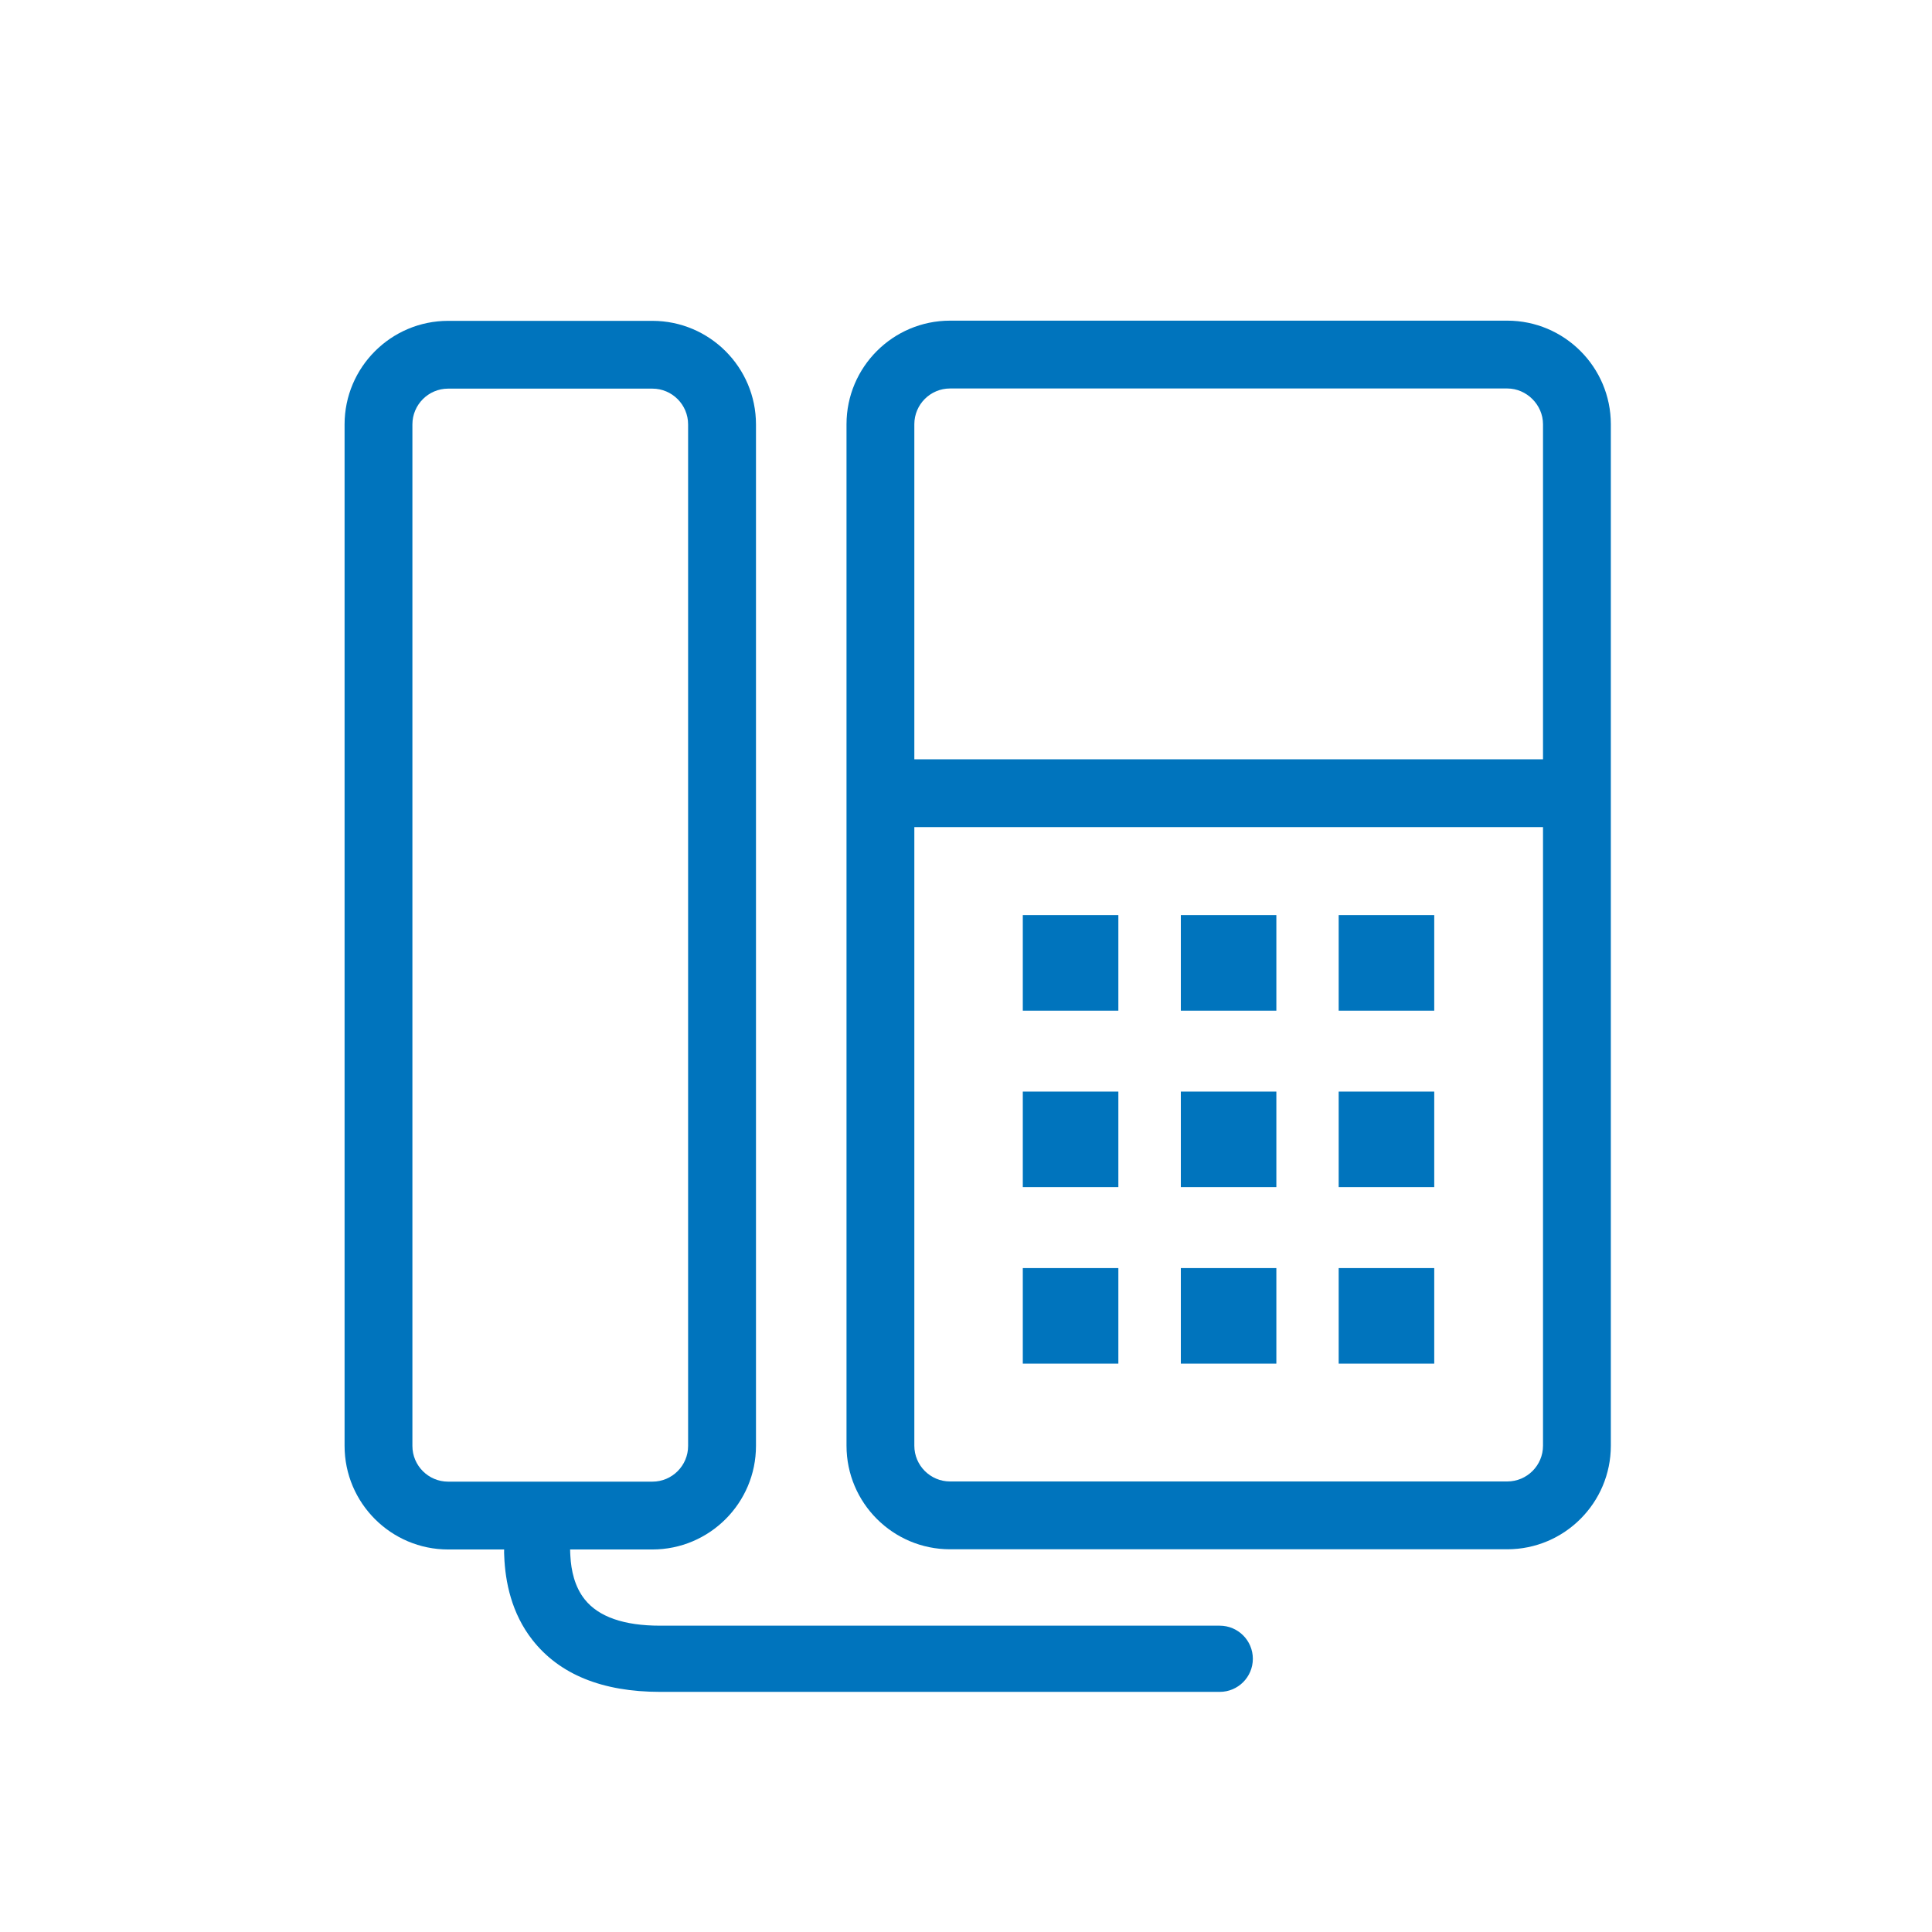
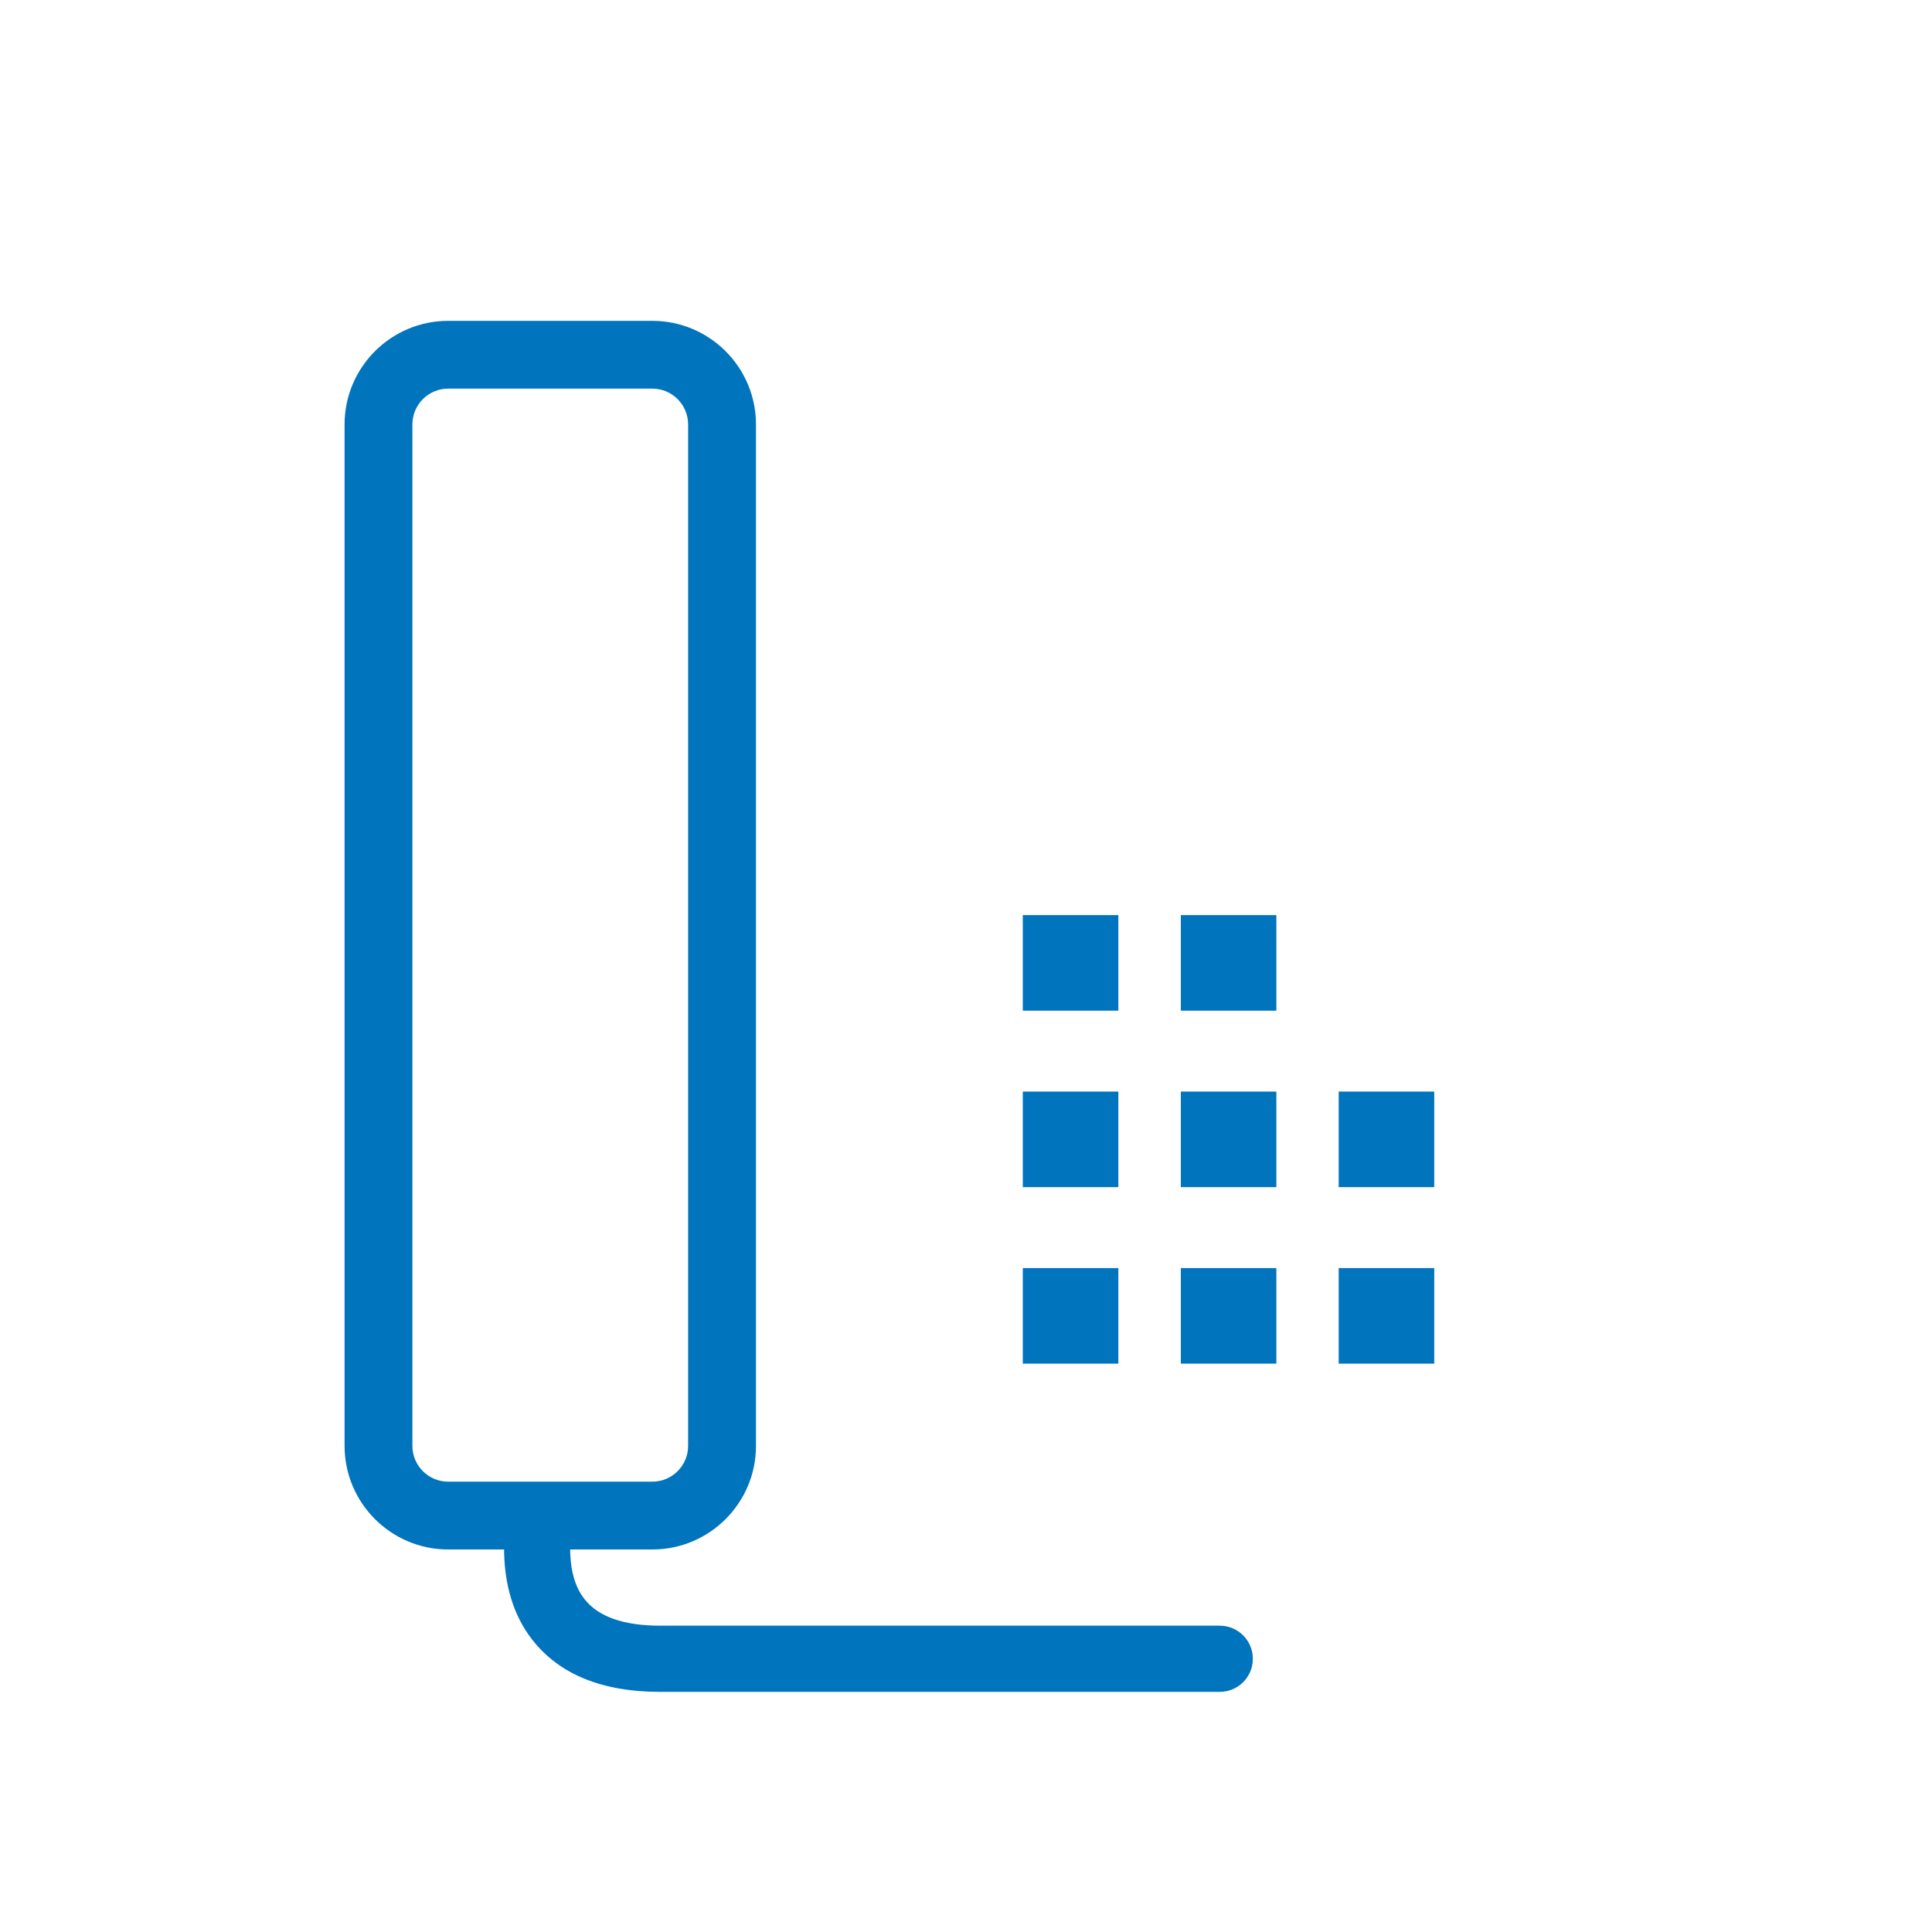
<svg xmlns="http://www.w3.org/2000/svg" xmlns:ns1="http://sodipodi.sourceforge.net/DTD/sodipodi-0.dtd" xmlns:ns2="http://www.inkscape.org/namespaces/inkscape" version="1.1" id="Ebene_1" x="0px" y="0px" viewBox="0 0 50 50" xml:space="preserve" ns1:docname="Analogtelefon.svg" ns2:version="1.2 (dc2aedaf03, 2022-05-15)">
  <defs id="defs42653">
    <clipPath id="clipPath40735">
-       <path d="M -537.481,746.497 H 57.795 V -982.637 H -537.481 Z" id="path40737" style="stroke-width:1" />
-     </clipPath>
+       </clipPath>
    <clipPath id="clipPath40731">
      <path d="M -512.677,762.863 H 82.599 V -966.271 H -512.677 Z" id="path40733" style="stroke-width:1" />
    </clipPath>
    <clipPath id="clipPath31109-5">
      <path d="M -549.921,1431.391 H 45.355 V -297.743 H -549.921 Z" id="path31111-8" style="stroke-width:1" />
    </clipPath>
  </defs>
  <path d="m 33.032,28.25 h -2.472 v 2.473 h 2.472 z" style="fill:#0074bd;fill-opacity:1;fill-rule:nonzero;stroke:none;stroke-width:1.142" id="path299" />
  <path d="m 33.032,23.683 h -2.472 v 2.473 h 2.472 z" style="fill:#0074bd;fill-opacity:1;fill-rule:nonzero;stroke:none;stroke-width:1.142" id="path301" />
  <path d="m 33.032,32.818 h -2.472 v 2.473 h 2.472 z" style="fill:#0074bd;fill-opacity:1;fill-rule:nonzero;stroke:none;stroke-width:1.142" id="path303" />
  <path d="m 28.943,28.25 h -2.473 v 2.473 h 2.473 z" style="fill:#0074bd;fill-opacity:1;fill-rule:nonzero;stroke:none;stroke-width:1.142" id="path305" />
  <path d="m 28.943,32.818 h -2.473 v 2.473 h 2.473 z" style="fill:#0074bd;fill-opacity:1;fill-rule:nonzero;stroke:none;stroke-width:1.142" id="path307" />
  <path d="m 28.943,23.683 h -2.473 v 2.473 h 2.473 z" style="fill:#0074bd;fill-opacity:1;fill-rule:nonzero;stroke:none;stroke-width:1.142" id="path309" />
  <path d="m 37.118,32.818 h -2.473 v 2.473 h 2.473 z" style="fill:#0074bd;fill-opacity:1;fill-rule:nonzero;stroke:none;stroke-width:1.142" id="path311" />
  <path d="m 37.118,28.25 h -2.473 v 2.473 h 2.473 z" style="fill:#0074bd;fill-opacity:1;fill-rule:nonzero;stroke:none;stroke-width:1.142" id="path313" />
  <g id="g315" transform="matrix(1.142,0,0,-1.142,39.933,19.65)" clip-path="url(#clipPath40735)" style="fill:#0074bd;fill-opacity:1">
    <path d="m 0,0 h -14.247 v 7.593 c 0,0.447 0.363,0.81 0.809,0.81 H -0.81 C -0.371,8.403 0,8.032 0,7.593 Z m 0,-15.556 c 0,-0.447 -0.363,-0.81 -0.81,-0.81 h -12.628 c -0.446,0 -0.809,0.363 -0.809,0.81 V -1.537 H 0 Z M -0.81,9.94 h -12.628 c -1.294,0 -2.346,-1.053 -2.346,-2.347 v -23.149 c 0,-1.295 1.052,-2.347 2.346,-2.347 H -0.81 c 1.294,0 2.347,1.052 2.347,2.347 V 7.593 c 0,1.294 -1.053,2.347 -2.347,2.347" style="fill:#0074bd;fill-opacity:1;fill-rule:nonzero;stroke:none" id="path317" />
  </g>
-   <path d="m 37.118,23.683 h -2.473 v 2.473 h 2.473 z" style="fill:#0074bd;fill-opacity:1;fill-rule:nonzero;stroke:none;stroke-width:1.142" id="path319" />
  <g id="g321" transform="matrix(1.142,0,0,-1.142,11.598,38.345)" clip-path="url(#clipPath40731)" style="fill:#0074bd;fill-opacity:1">
    <path d="m 0,0 c -0.447,0 -0.81,0.363 -0.81,0.81 v 23.149 c 0,0.447 0.363,0.811 0.81,0.811 h 4.628 c 0.447,0 0.81,-0.364 0.81,-0.811 V 0.81 C 5.438,0.363 5.075,0 4.628,0 Z M 17.486,-3.264 H 4.803 c -0.821,0 -1.395,0.201 -1.709,0.597 -0.23,0.29 -0.306,0.657 -0.324,0.98 -10e-4,0.025 -0.004,0.05 -0.004,0.075 -10e-4,0.025 -0.002,0.05 -0.002,0.075 h 1.864 c 1.295,0 2.348,1.053 2.348,2.347 v 23.149 c 0,1.294 -1.053,2.347 -2.348,2.347 H 0 c -1.294,0 -2.347,-1.053 -2.347,-2.347 V 0.81 c 0,-1.294 1.053,-2.347 2.347,-2.347 h 1.269 c 0,-0.026 -10e-4,-0.049 -10e-4,-0.075 10e-4,-0.025 0.002,-0.05 0.003,-0.075 0.022,-0.581 0.164,-1.294 0.638,-1.899 0.612,-0.782 1.585,-1.178 2.894,-1.178 h 12.683 c 0.414,0 0.75,0.336 0.75,0.75 0,0.414 -0.336,0.75 -0.75,0.75" style="fill:#0074bd;fill-opacity:1;fill-rule:nonzero;stroke:none" id="path323" />
  </g>
</svg>